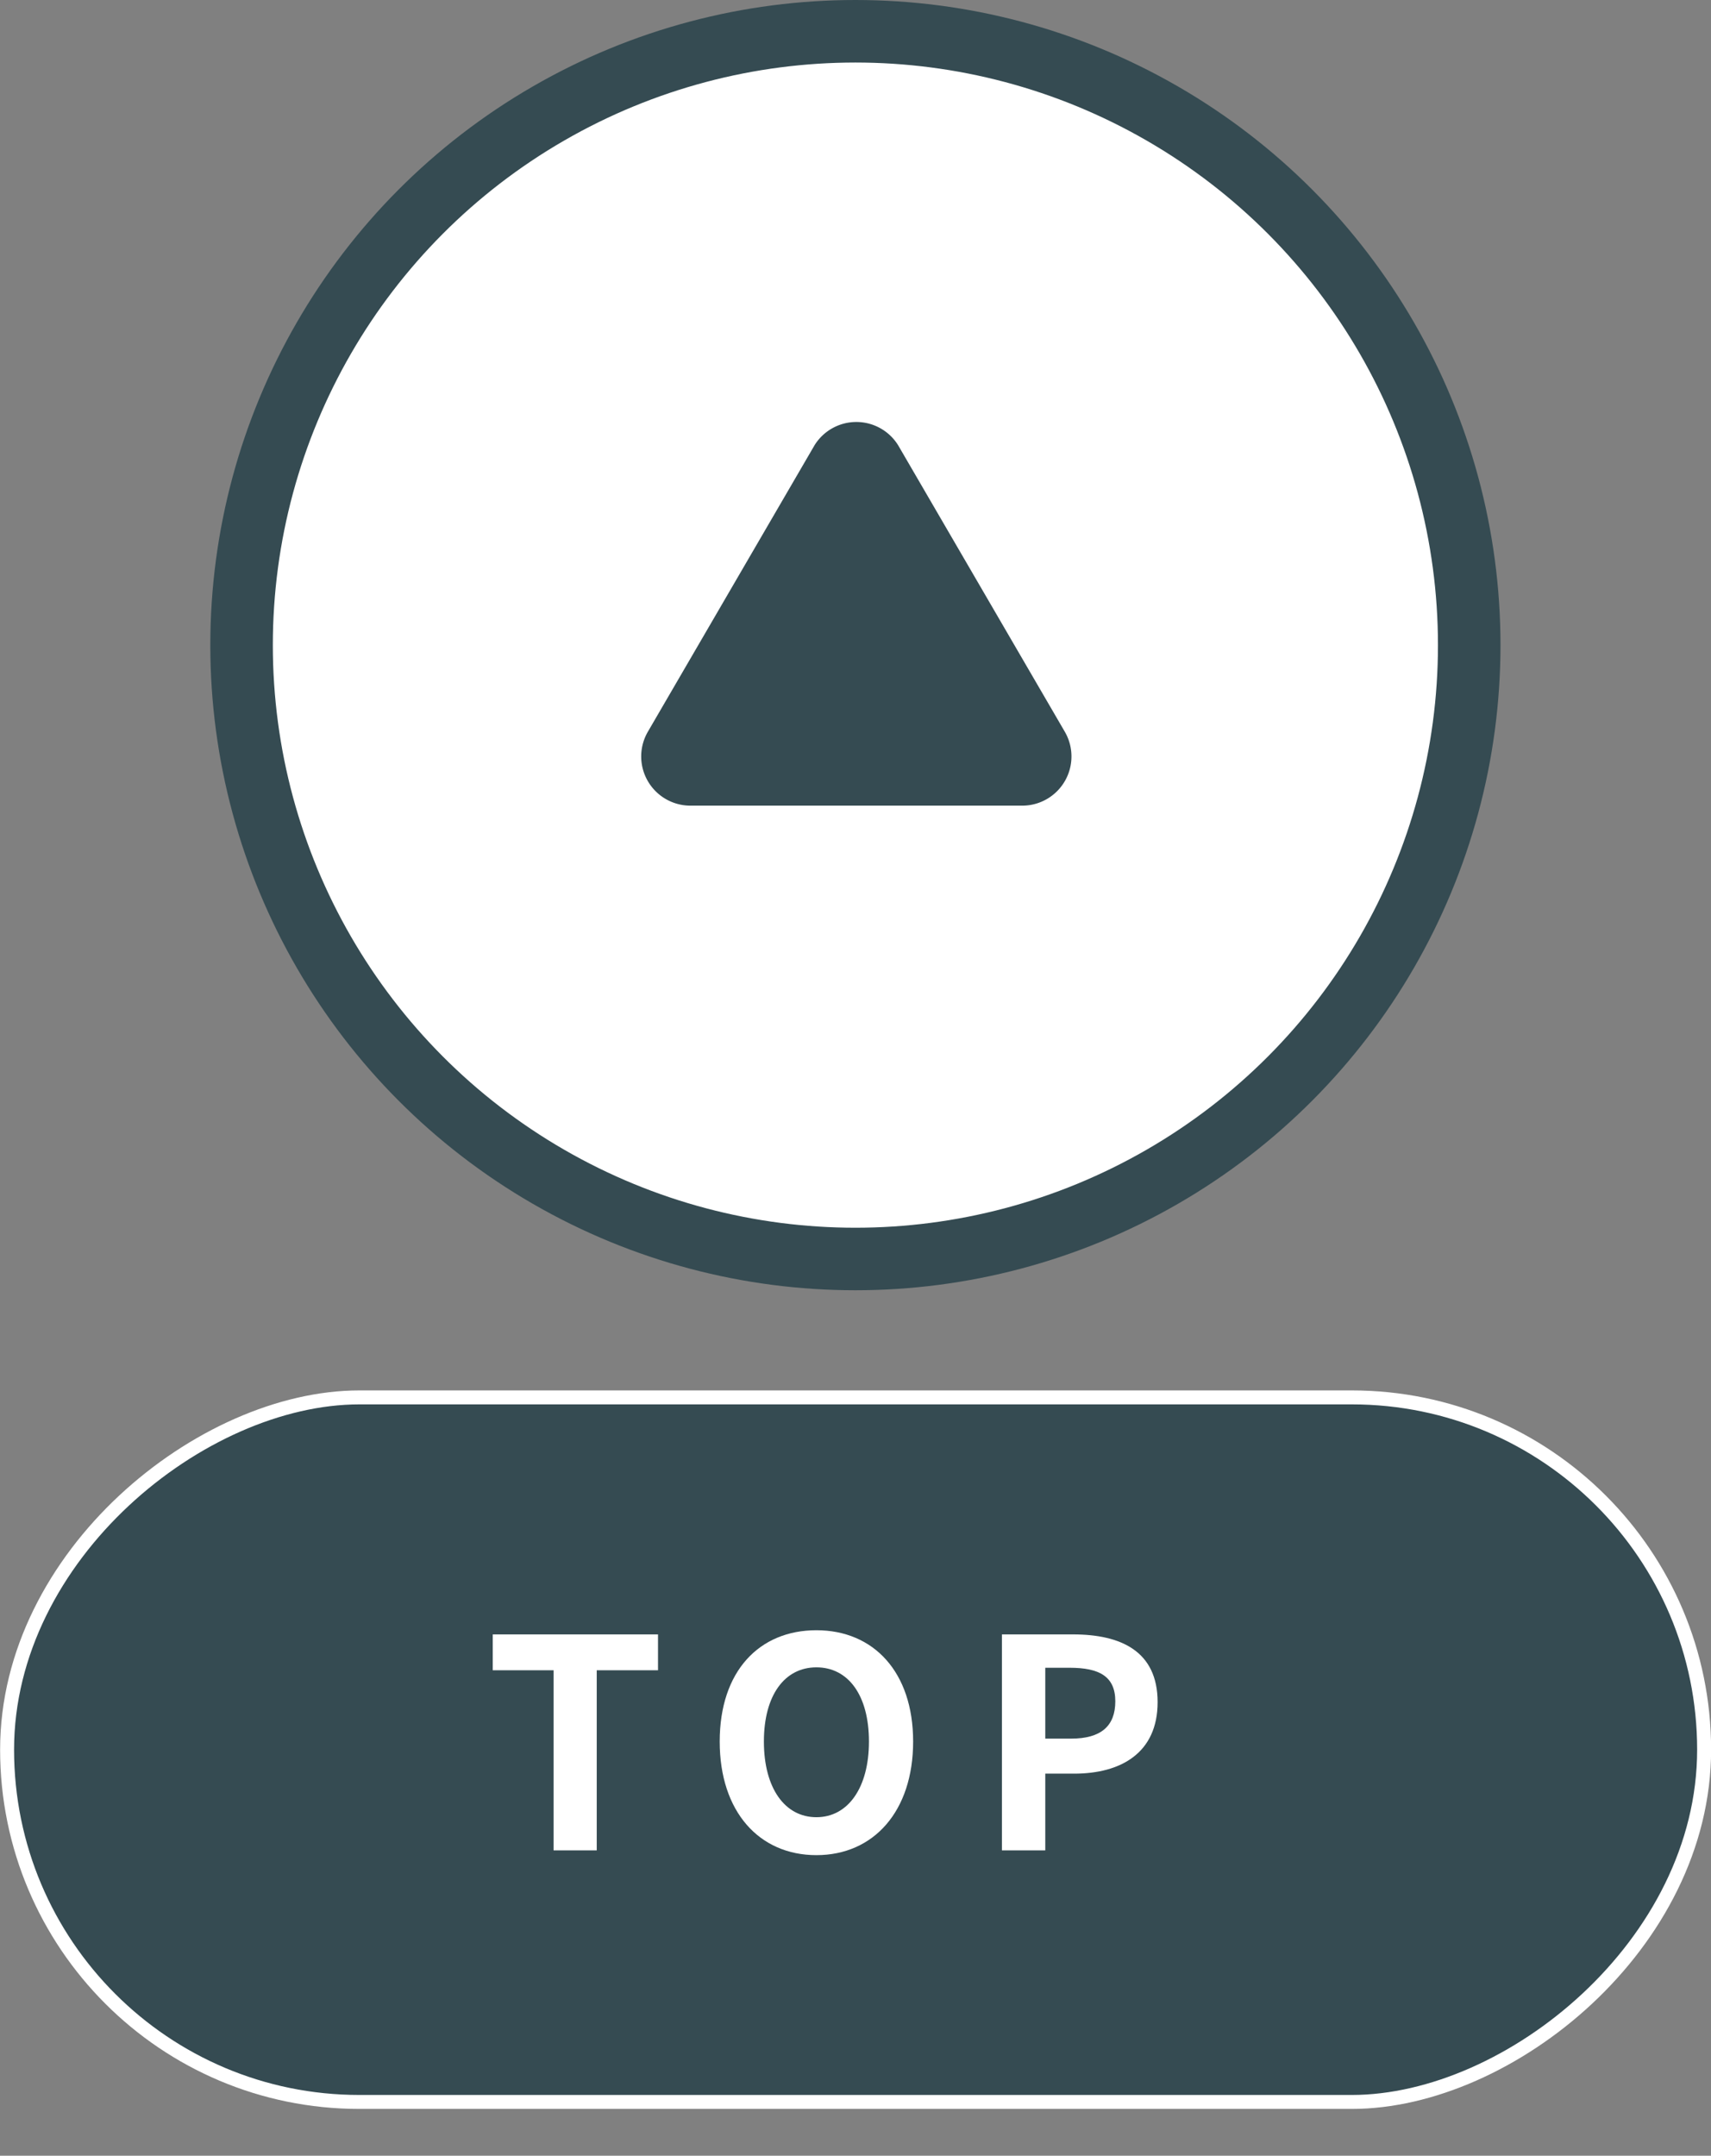
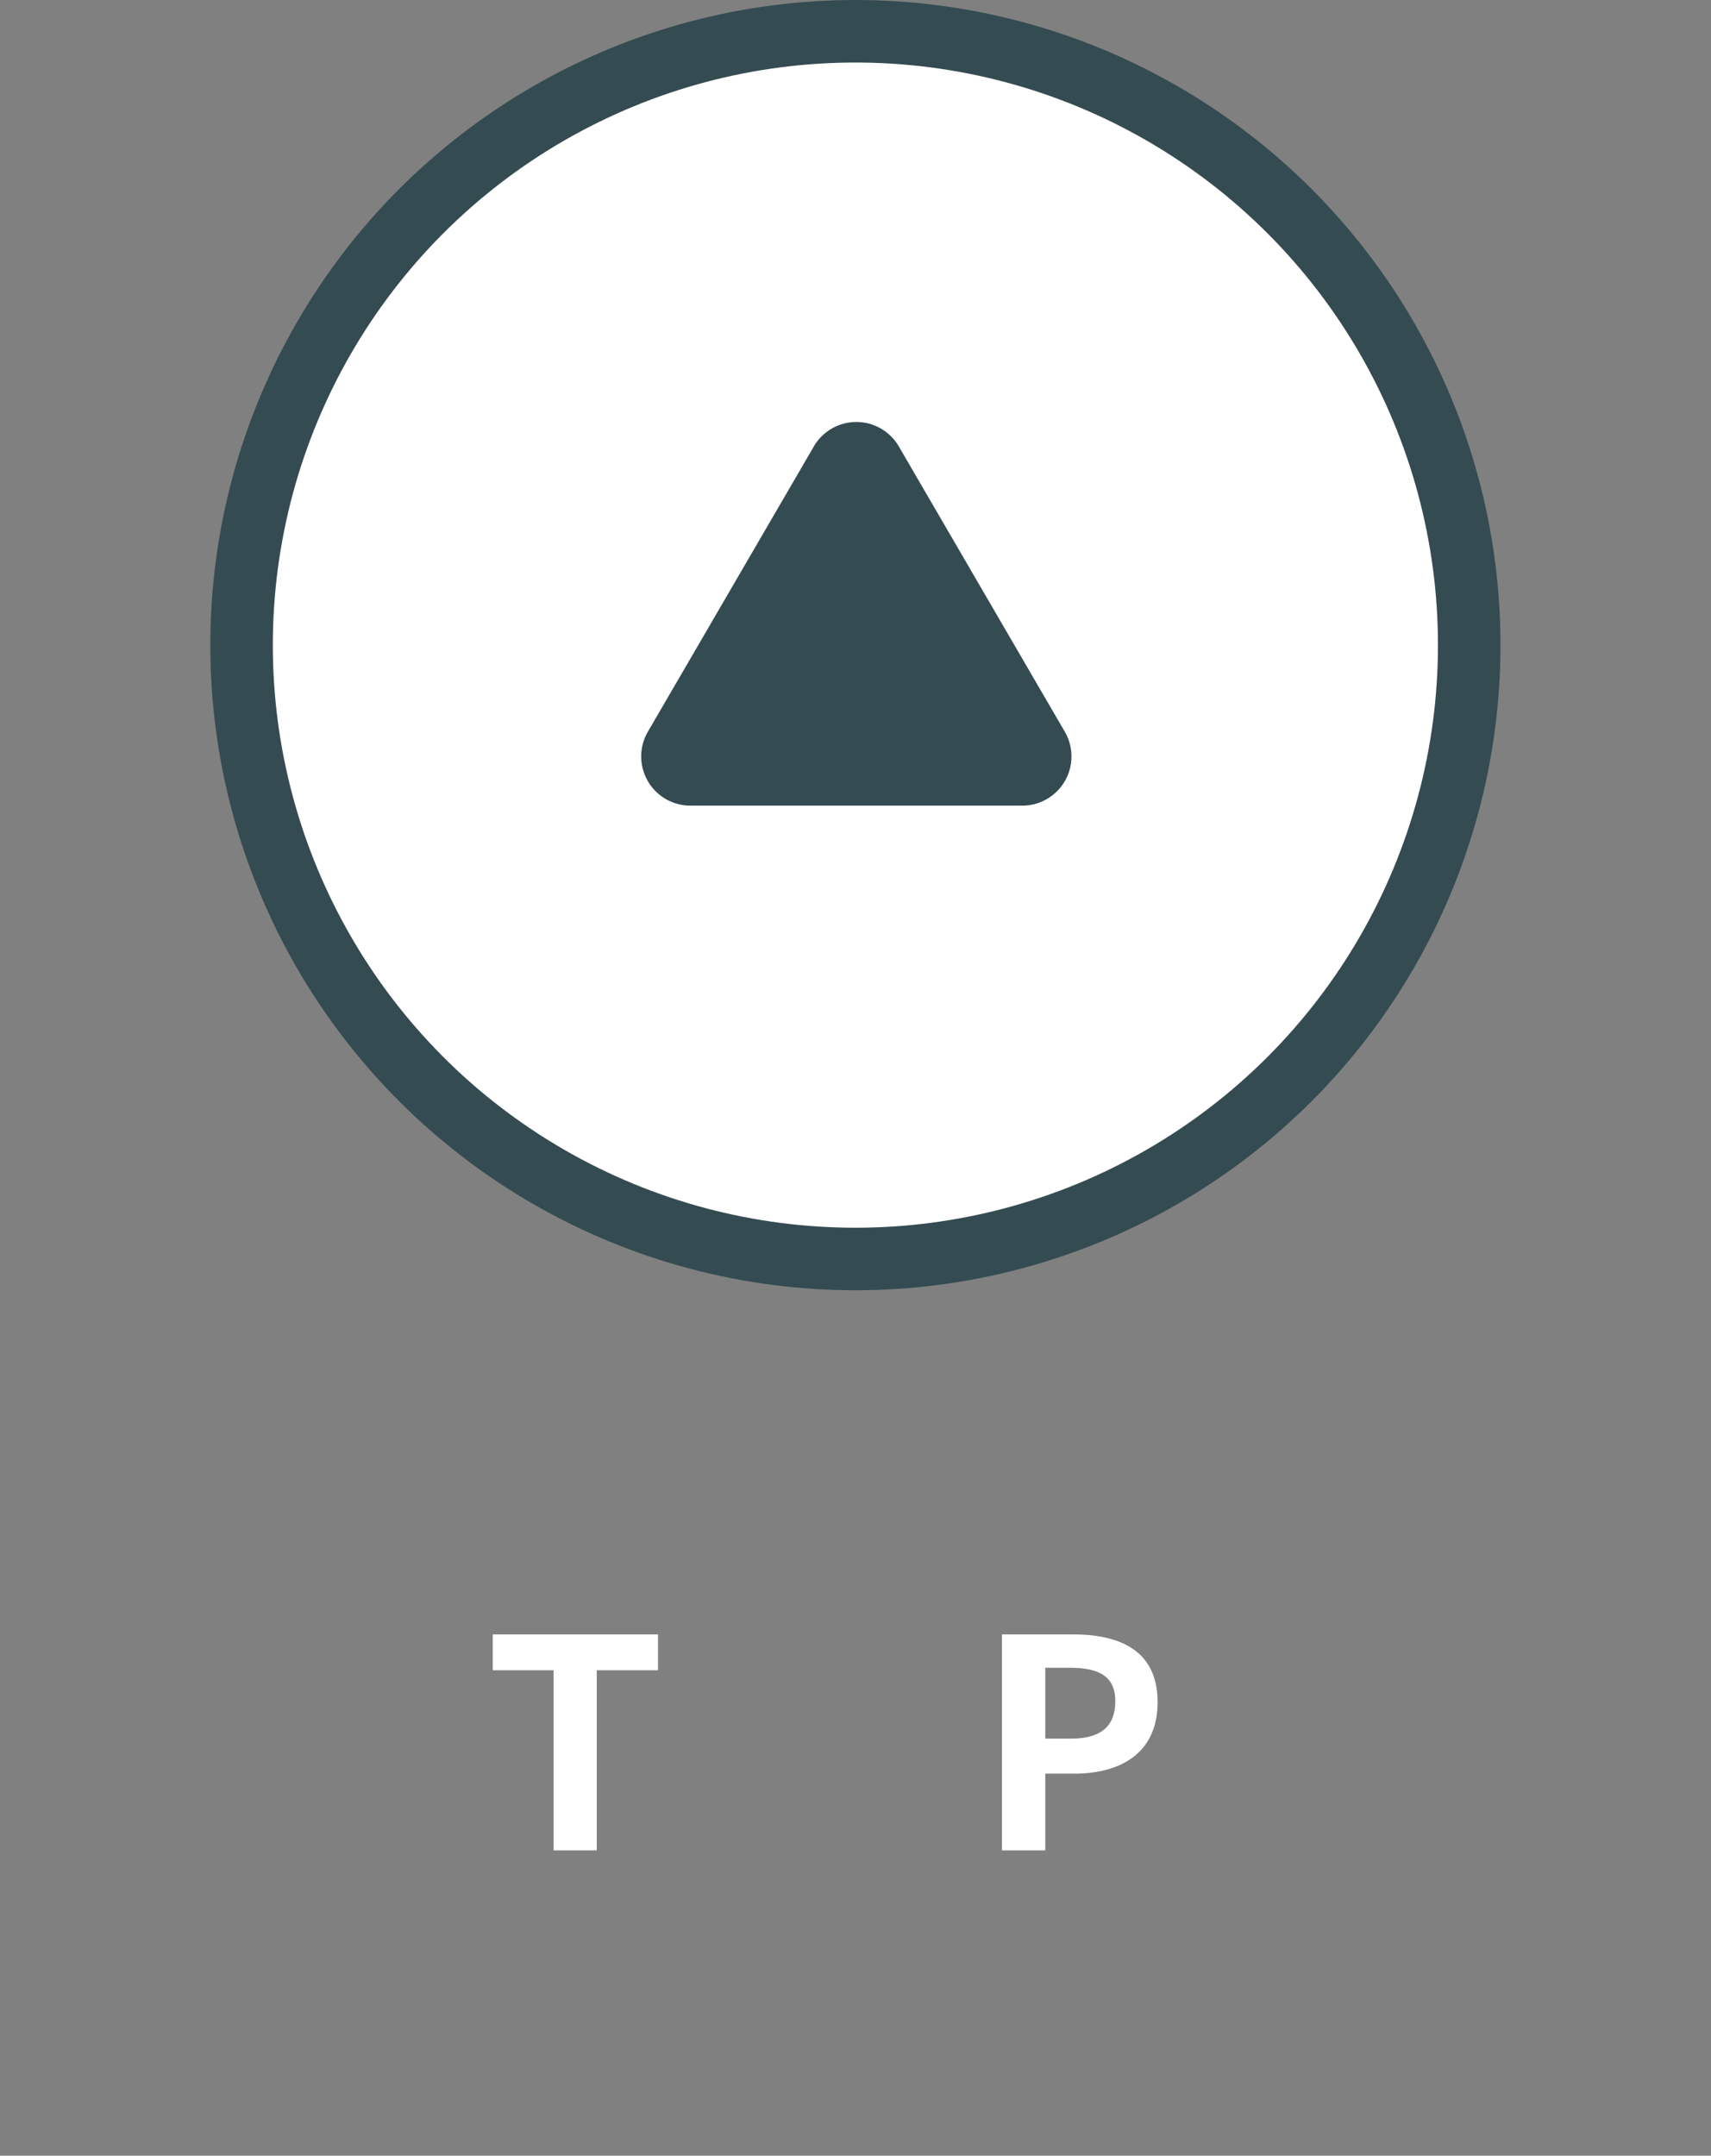
<svg xmlns="http://www.w3.org/2000/svg" id="圖層_1" data-name="圖層 1" viewBox="0 0 82.09 103.42">
  <rect x="0" y="0" width="82.09" height="103.42" fill="#808080" stroke="none" />
  <defs>
    <style>.cls-1,.cls-4{fill:#354b52;}.cls-1{stroke:#fff;stroke-width:0.67px;}.cls-1,.cls-3{stroke-miterlimit:10;}.cls-2,.cls-3{fill:#fff;}.cls-3{stroke:#354b52;stroke-width:3px;}</style>
  </defs>
-   <rect class="cls-1" x="24.14" y="43.23" width="33.8" height="81.42" rx="16.9" transform="translate(-42.89 124.98) rotate(-90)" />
  <path class="cls-2" d="M26.56,80.13H23.64V78.41h7.93v1.72H28.63v8.64H26.56Z" />
-   <path class="cls-2" d="M34.53,83.55c0-3.38,1.9-5.34,4.64-5.34s4.64,2,4.64,5.34S41.92,89,39.17,89,34.53,86.91,34.53,83.55Zm7.16,0c0-2.23-1-3.56-2.52-3.56s-2.52,1.33-2.52,3.56,1,3.63,2.52,3.63S41.69,85.76,41.69,83.55Z" />
  <path class="cls-2" d="M48.07,78.41h3.41c2.29,0,4.06.8,4.06,3.25s-1.78,3.43-4,3.43H50.15v3.68H48.07Zm3.32,5c1.43,0,2.12-.6,2.12-1.79s-.76-1.61-2.19-1.61H50.15v3.4Z" />
  <circle class="cls-3" cx="41.04" cy="30.95" r="29.45" />
  <path class="cls-4" d="M39.08,21.36l-8,13.75a2.36,2.36,0,0,0,2,3.54H49.09a2.36,2.36,0,0,0,2-3.54l-8-13.75A2.36,2.36,0,0,0,39.08,21.36Z" />
</svg>